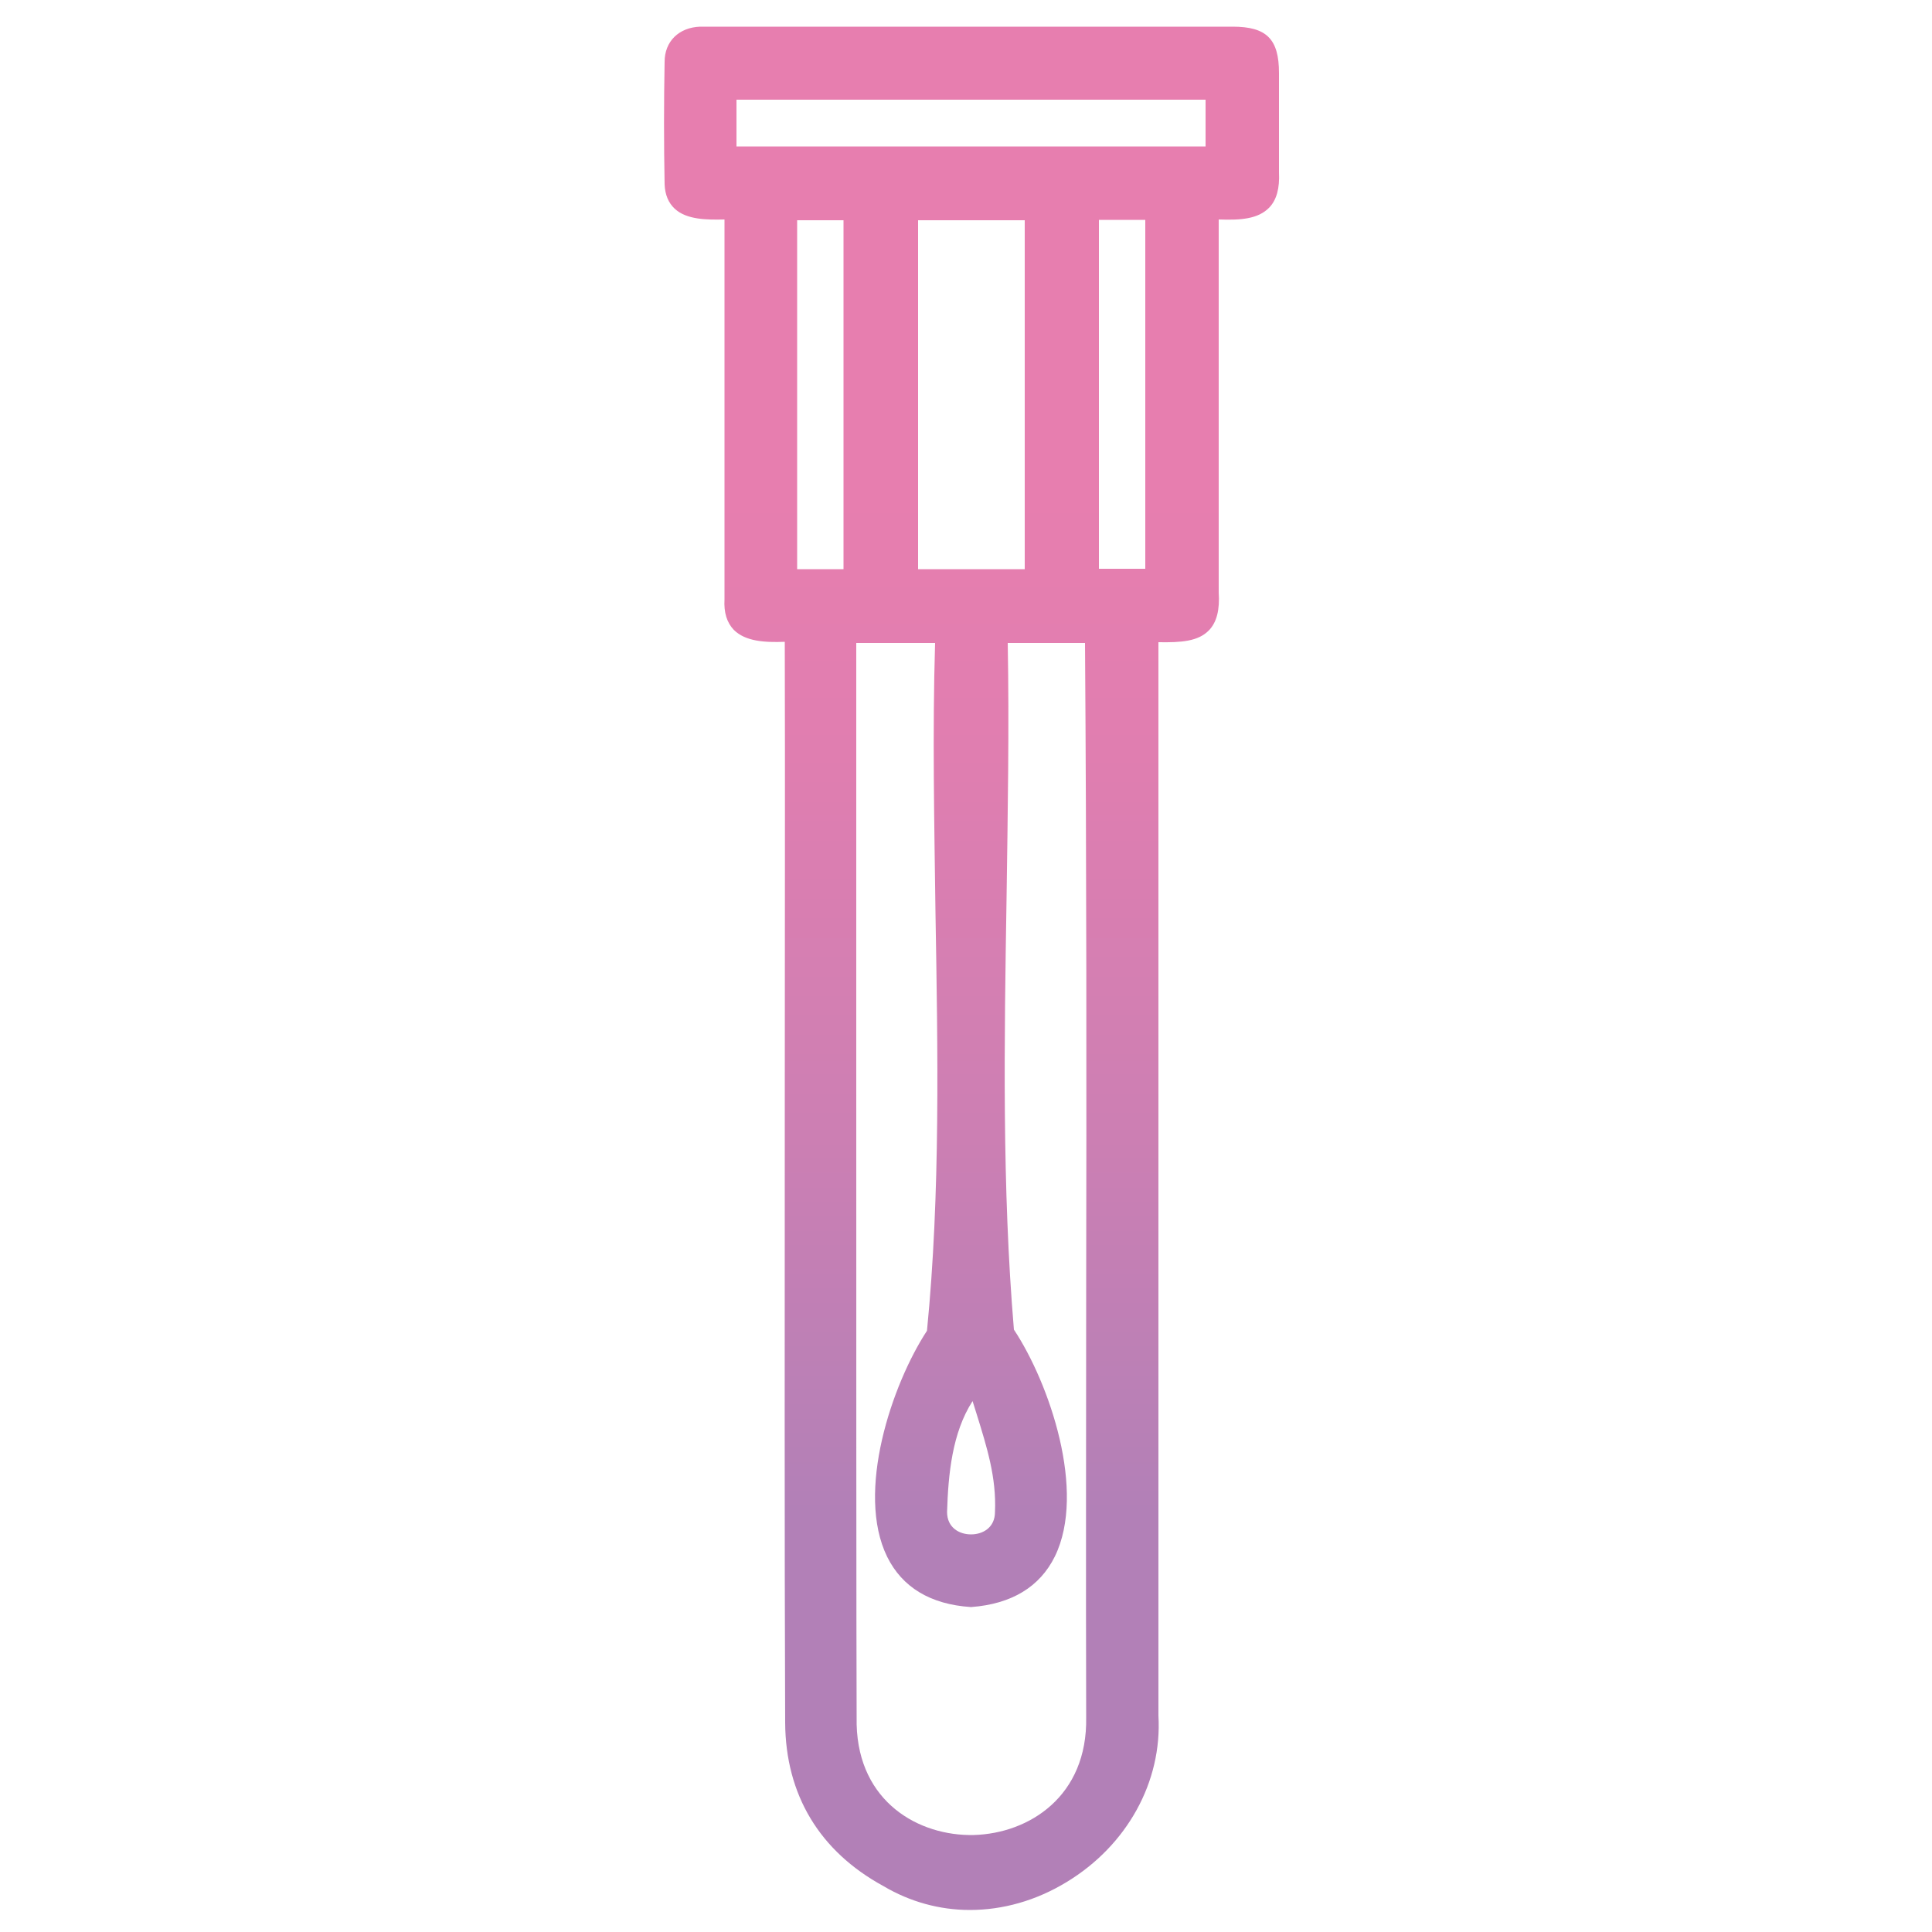
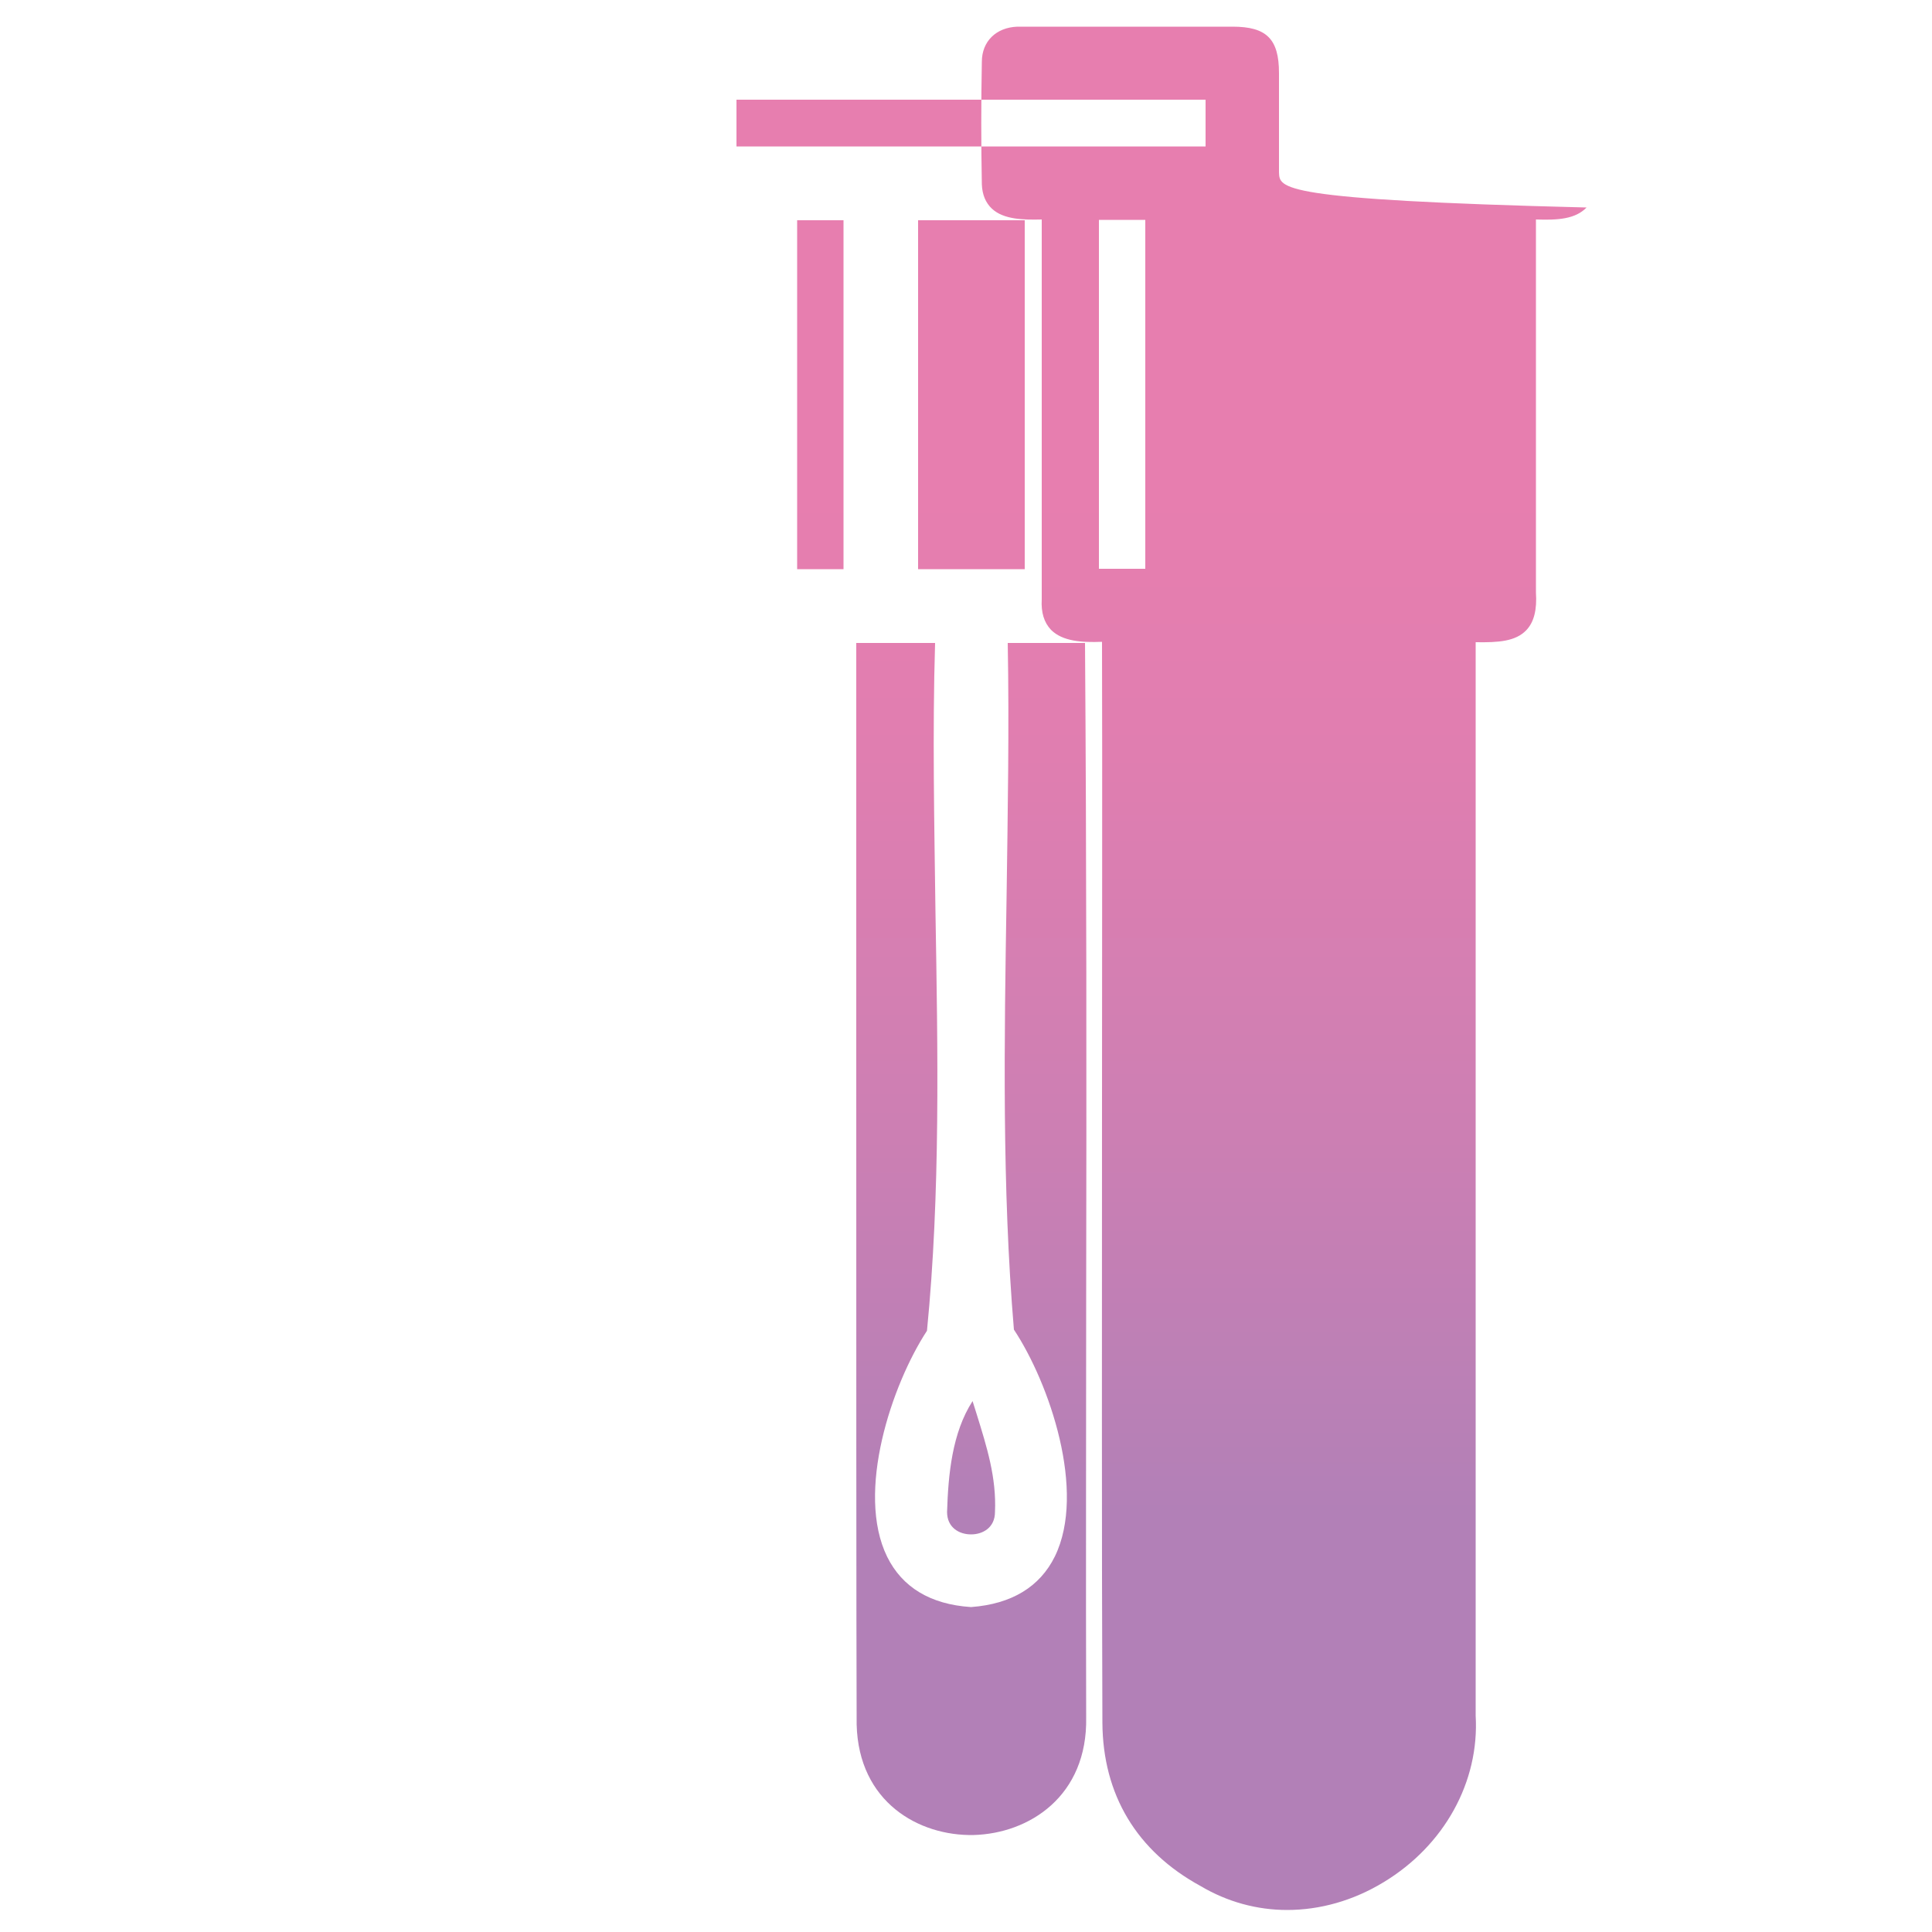
<svg xmlns="http://www.w3.org/2000/svg" id="Capa_1" x="0px" y="0px" viewBox="0 0 500 500" style="enable-background:new 0 0 500 500;" xml:space="preserve">
  <style type="text/css">	.st0{fill:url(#SVGID_1_);}</style>
  <linearGradient id="SVGID_1_" gradientUnits="userSpaceOnUse" x1="251.44" y1="461" x2="251.44" y2="127.999">
    <stop offset="0.209" style="stop-color:#B280B7" />
    <stop offset="0.512" style="stop-color:#CD7FB3" />
    <stop offset="0.799" style="stop-color:#E07EB0" />
    <stop offset="1" style="stop-color:#E77EAF" />
  </linearGradient>
-   <path class="st0" d="M331,44.6v-8.5c0-5.7,0-11.4,0-17.2c0-8.8-3.2-12-12-12c-18.6,0-37.2,0-55.7,0c-26.9,0-54.7,0-82.1,0 c-5.5,0.2-9.2,3.8-9.2,9.1c-0.2,10.5-0.2,21.2,0,31.7c0.1,2.7,1,4.8,2.6,6.3c3.1,2.9,8.4,2.9,12.9,2.8v27.1c0,23.8,0,47.5,0,71.2 c-0.2,3.4,0.6,6,2.4,7.9c3,3,8,3.3,13.2,3.1c0.1,36.6,0,76.6,0,118.9c0,55.2-0.1,112.2,0.1,160.8c0.1,18.7,8.9,33.3,25.4,42.3 c6.9,4.1,14.6,6.2,22.4,6.2c8.5,0,17.1-2.4,25-7.2c15.7-9.5,24.8-26,23.8-43.1c0-69.8,0-139.7,0-209.5v-68.3 c5.9,0.1,10.3-0.2,13.1-3.1c2-2.1,2.8-5.3,2.5-9.8V56.8c5.7,0.2,10.2-0.1,13.1-3.1C330.4,51.7,331.2,48.7,331,44.6z M218.3,147.3 h-12V57h12V147.3z M281.1,335.9c0,35.5-0.1,72.3,0,108.5l0,0c0.4,20.5-14.8,30.1-29.1,30.5c-14.2,0.3-29.8-8.5-30.3-28.6 c-0.1-22.8-0.1-106.3-0.1-180c0-44.5,0-83.1,0-99.9H242c-0.7,23.1-0.2,46.8,0.1,69.7c0.6,35.8,1.3,72.8-2.2,108.3 c-9.1,13.9-18.5,41.8-10.3,58.5c3.9,7.9,11.2,12.3,21.6,13h0.1h0.1c10.4-0.8,17.7-5.2,21.6-13.1c8.2-16.8-1.4-44.8-10.6-58.7 c-3.1-36.7-2.5-75-1.9-111.9c0.3-21.6,0.7-44,0.3-65.8h20C281.2,222.8,281.2,280.3,281.1,335.9z M251.7,362.6 c0.4,1.2,0.7,2.3,1.1,3.5c2.6,8.4,5.1,16.3,4.7,25.2c0,4-3.1,5.8-6.2,5.8l0,0c-3.1,0-6.2-1.8-6.2-5.8 C245.4,381.6,246.4,370.8,251.7,362.6z M237.6,147.3V57h27.6v90.3H237.6z M296.4,147.2h-12V56.9h12V147.2z M312,37.9H190.6V25.8H312 V37.9z" />
+   <path class="st0" d="M331,44.6v-8.5c0-5.7,0-11.4,0-17.2c0-8.8-3.2-12-12-12c-18.6,0-37.2,0-55.7,0c-5.5,0.2-9.2,3.8-9.2,9.1c-0.2,10.5-0.2,21.2,0,31.7c0.1,2.7,1,4.8,2.6,6.3c3.1,2.9,8.4,2.9,12.9,2.8v27.1c0,23.8,0,47.5,0,71.2 c-0.2,3.4,0.6,6,2.4,7.9c3,3,8,3.3,13.2,3.1c0.1,36.6,0,76.6,0,118.9c0,55.2-0.1,112.2,0.1,160.8c0.1,18.7,8.9,33.3,25.4,42.3 c6.9,4.1,14.6,6.2,22.4,6.2c8.5,0,17.1-2.4,25-7.2c15.7-9.5,24.8-26,23.8-43.1c0-69.8,0-139.7,0-209.5v-68.3 c5.9,0.1,10.3-0.2,13.1-3.1c2-2.1,2.8-5.3,2.5-9.8V56.8c5.7,0.2,10.2-0.1,13.1-3.1C330.4,51.7,331.2,48.7,331,44.6z M218.3,147.3 h-12V57h12V147.3z M281.1,335.9c0,35.5-0.1,72.3,0,108.5l0,0c0.4,20.5-14.8,30.1-29.1,30.5c-14.2,0.3-29.8-8.5-30.3-28.6 c-0.1-22.8-0.1-106.3-0.1-180c0-44.5,0-83.1,0-99.9H242c-0.7,23.1-0.2,46.8,0.1,69.7c0.6,35.8,1.3,72.8-2.2,108.3 c-9.1,13.9-18.5,41.8-10.3,58.5c3.9,7.9,11.2,12.3,21.6,13h0.1h0.1c10.4-0.8,17.7-5.2,21.6-13.1c8.2-16.8-1.4-44.8-10.6-58.7 c-3.1-36.7-2.5-75-1.9-111.9c0.3-21.6,0.7-44,0.3-65.8h20C281.2,222.8,281.2,280.3,281.1,335.9z M251.7,362.6 c0.4,1.2,0.7,2.3,1.1,3.5c2.6,8.4,5.1,16.3,4.7,25.2c0,4-3.1,5.8-6.2,5.8l0,0c-3.1,0-6.2-1.8-6.2-5.8 C245.4,381.6,246.4,370.8,251.7,362.6z M237.6,147.3V57h27.6v90.3H237.6z M296.4,147.2h-12V56.9h12V147.2z M312,37.9H190.6V25.8H312 V37.9z" />
</svg>